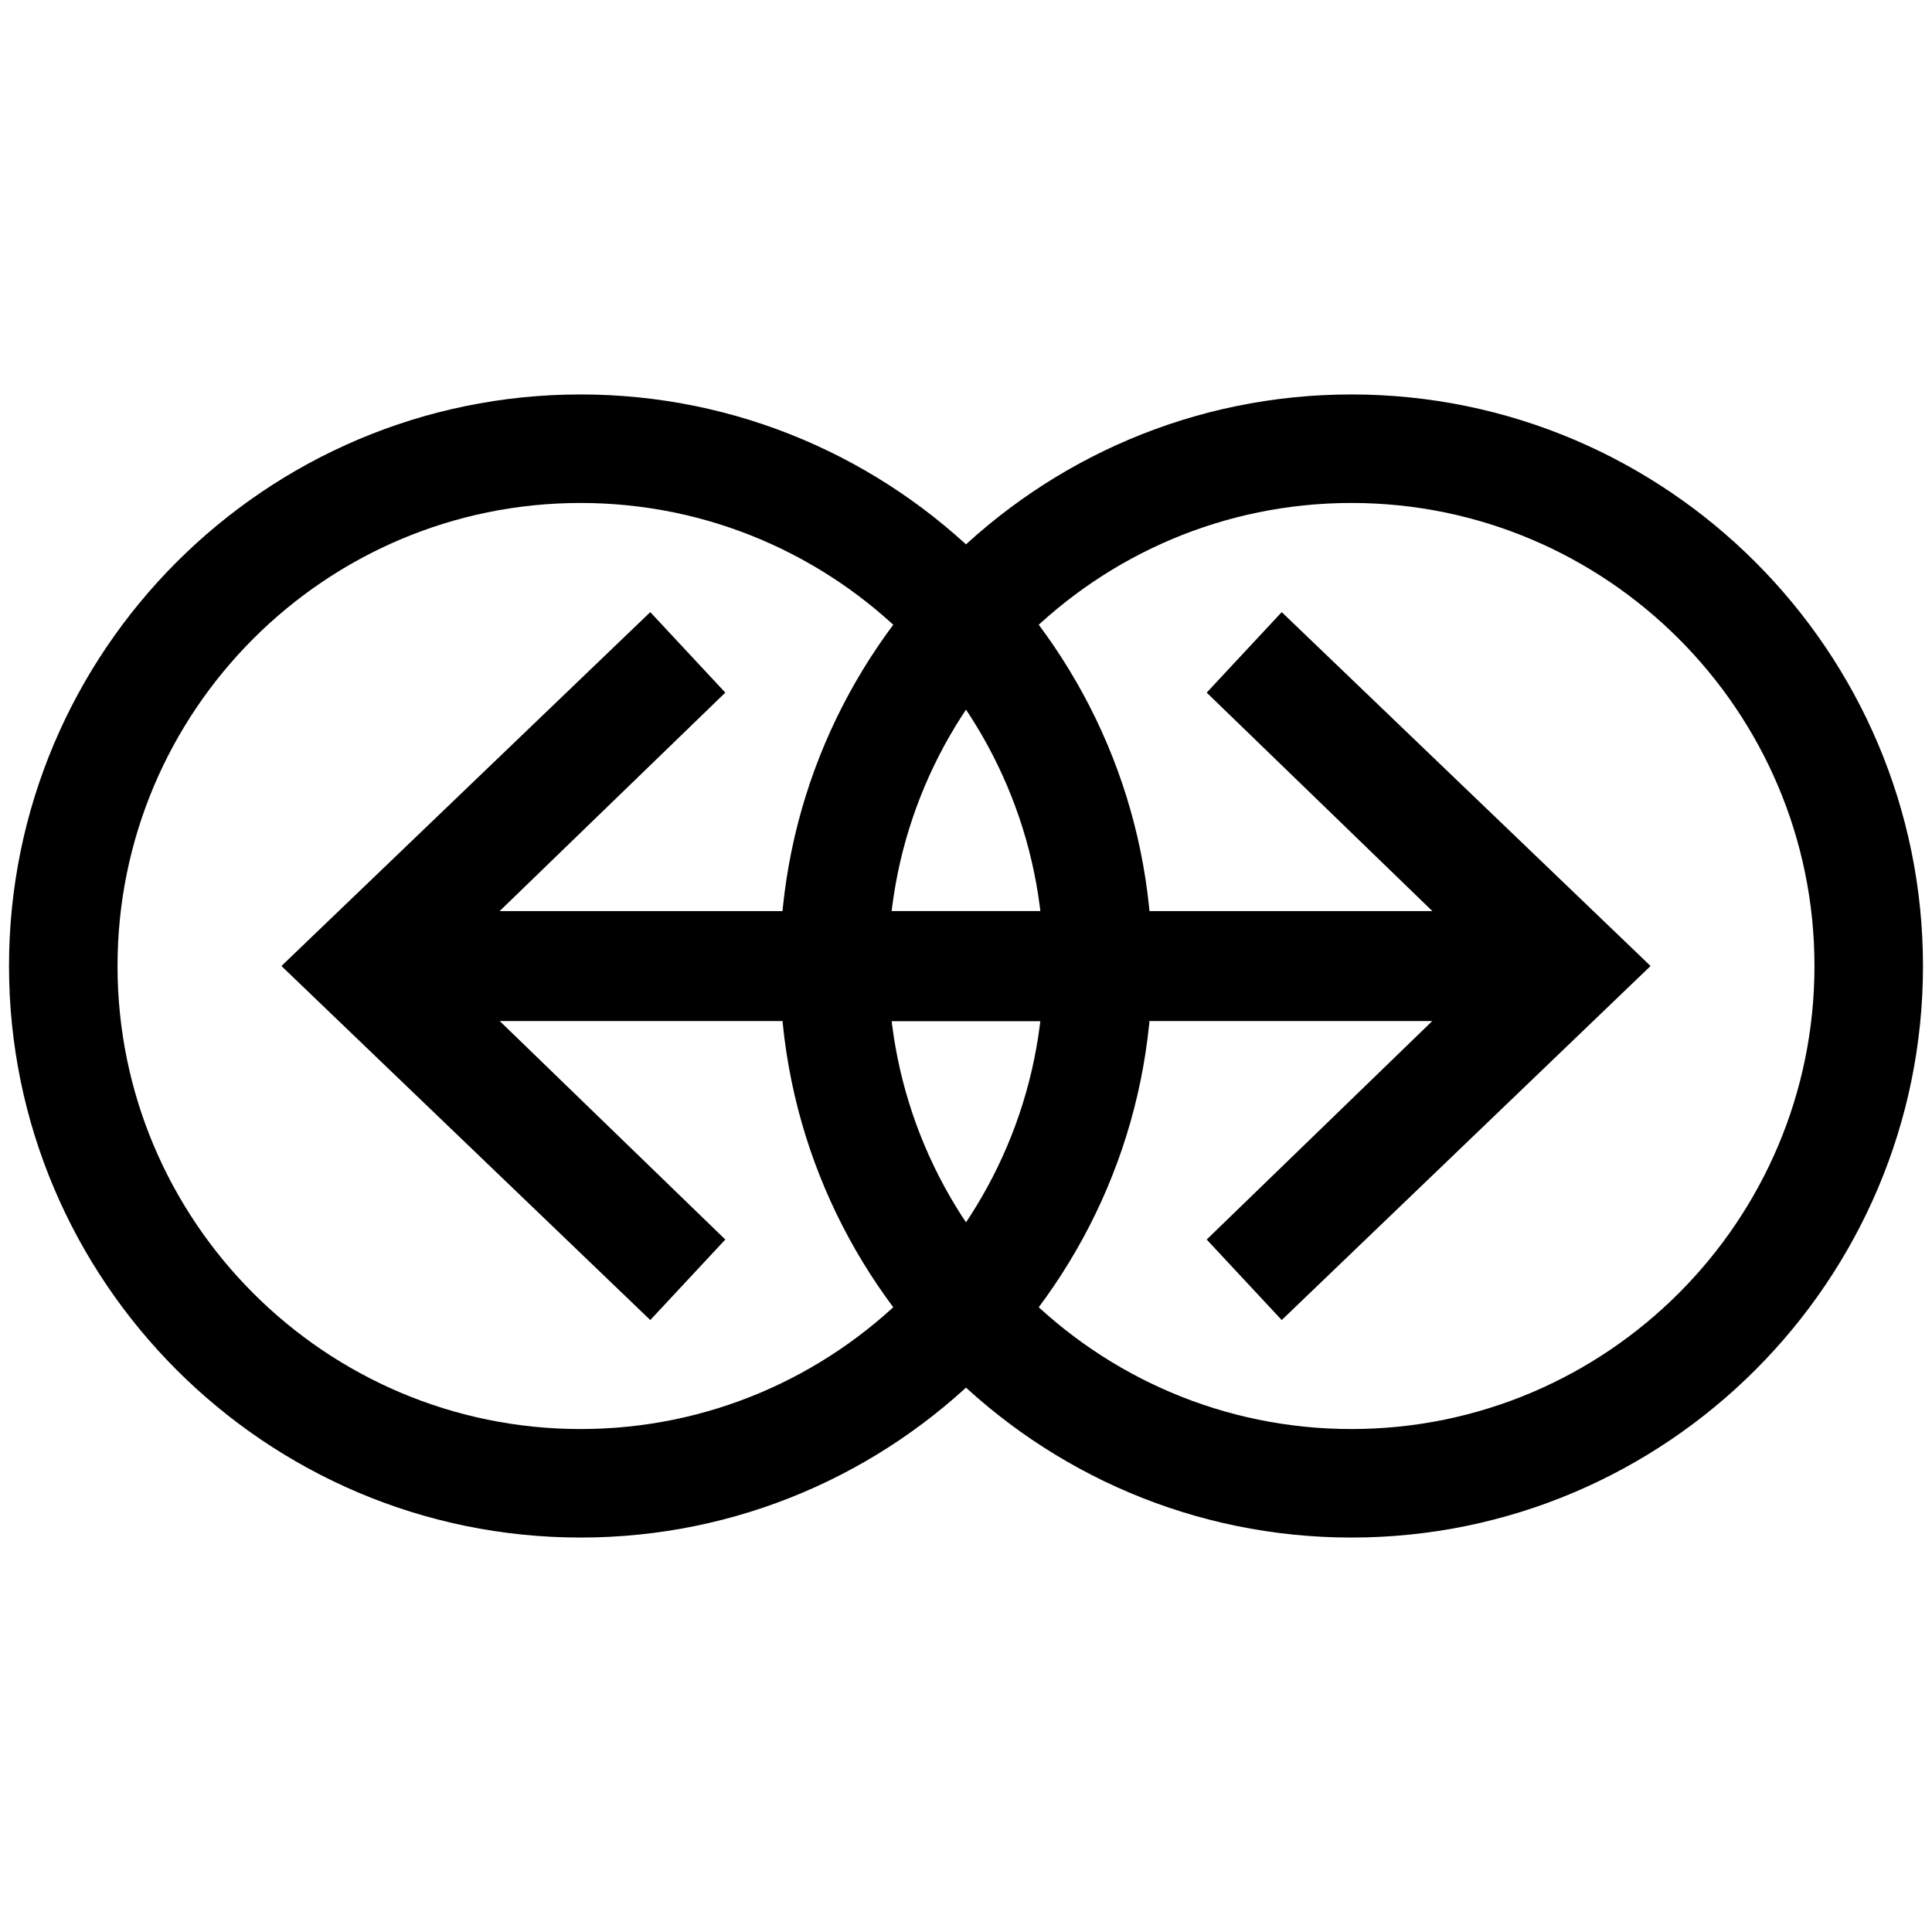
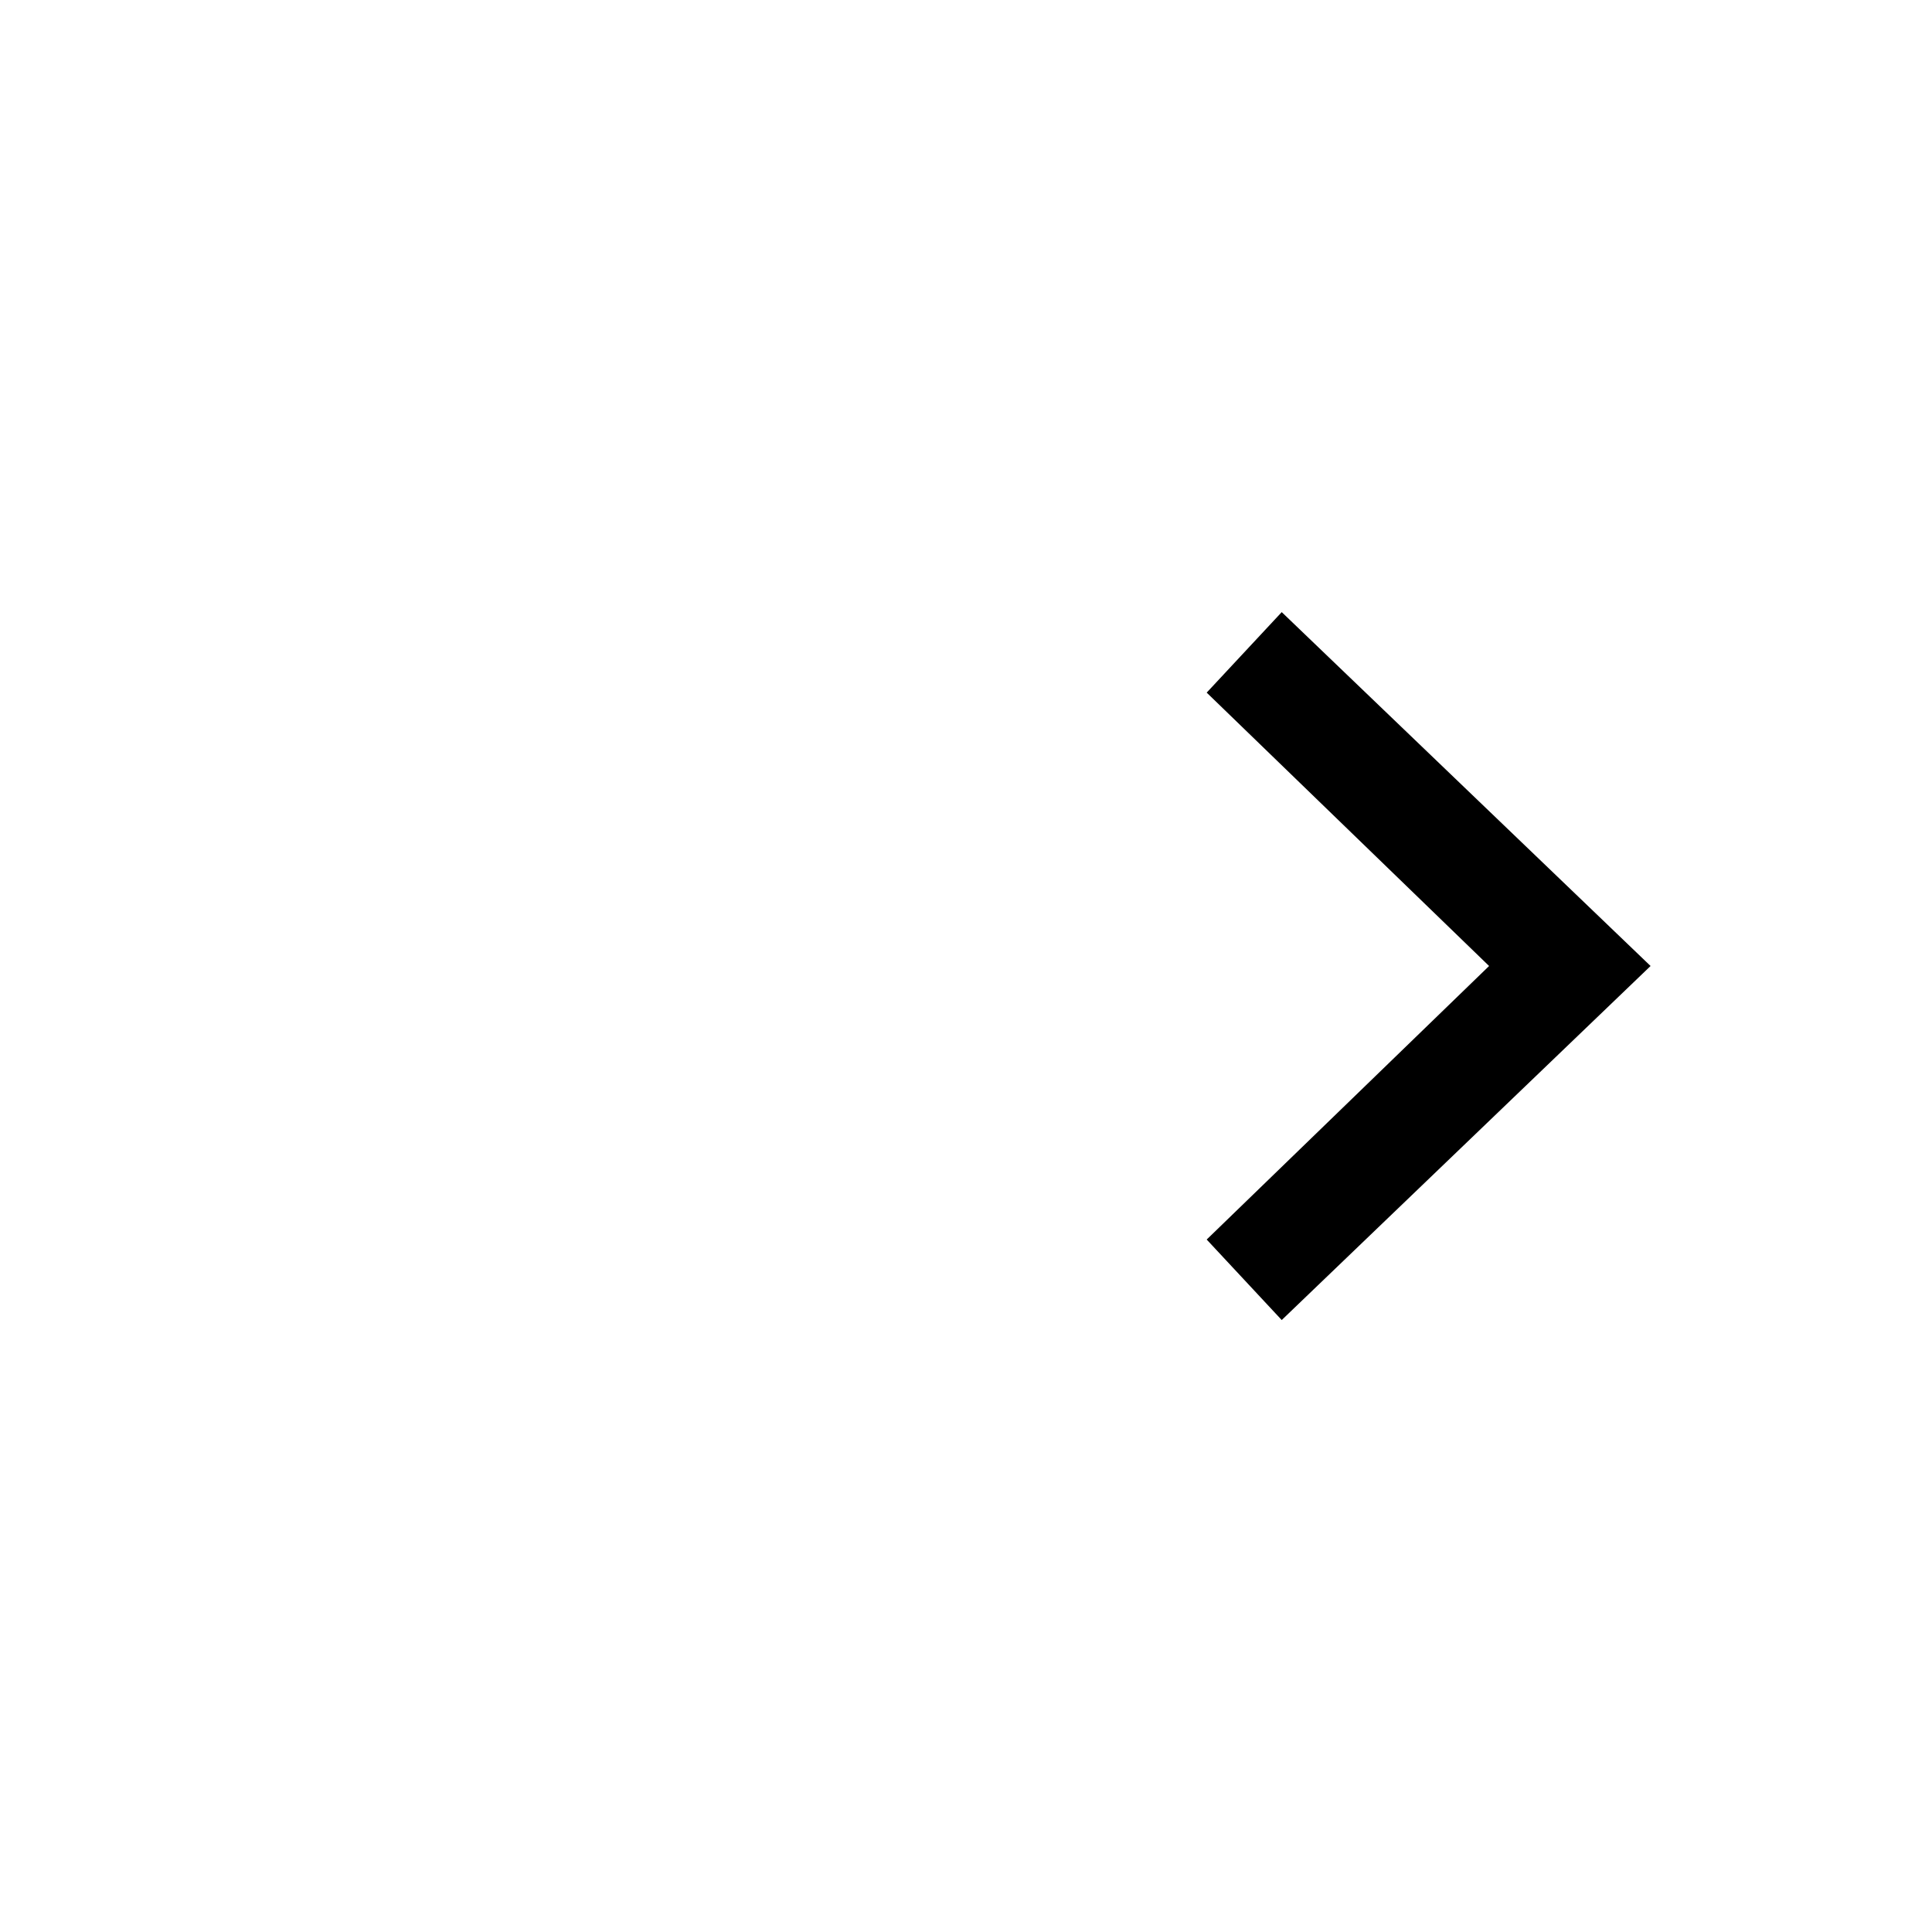
<svg xmlns="http://www.w3.org/2000/svg" id="Dimensions" version="1.1" viewBox="0 0 120 120">
  <g>
-     <path d="M83.94,95.5c-19.57,0-35.5-15.93-35.5-35.5s15.93-35.5,35.5-35.5,35.5,15.93,35.5,35.5-15.93,35.5-35.5,35.5ZM83.94,31.24c-15.86,0-28.76,12.9-28.76,28.76s12.9,28.76,28.76,28.76,28.76-12.9,28.76-28.76-12.9-28.76-28.76-28.76Z" />
    <g id="Manual_Dimension">
      <g>
-         <rect x="53.14" y="56.59" width="41.96" height="6.83" />
        <polygon points="79.61 38.02 74.95 43.02 92.49 60 74.95 76.99 79.61 81.99 102.52 60 79.61 38.02" />
      </g>
    </g>
  </g>
  <g>
-     <path d="M36.06,95.5C16.49,95.5.56,79.57.56,60S16.49,24.5,36.06,24.5s35.5,15.93,35.5,35.5-15.93,35.5-35.5,35.5ZM36.06,31.24c-15.86,0-28.76,12.9-28.76,28.76s12.9,28.76,28.76,28.76,28.76-12.9,28.76-28.76-12.9-28.76-28.76-28.76Z" />
    <g id="Manual_Dimension1" data-name="Manual_Dimension">
      <g>
-         <rect x="24.89" y="56.59" width="41.96" height="6.83" />
-         <polygon points="40.39 38.02 45.05 43.02 27.51 60 45.05 76.99 40.39 81.99 17.48 60 40.39 38.02" />
-       </g>
+         </g>
    </g>
  </g>
</svg>